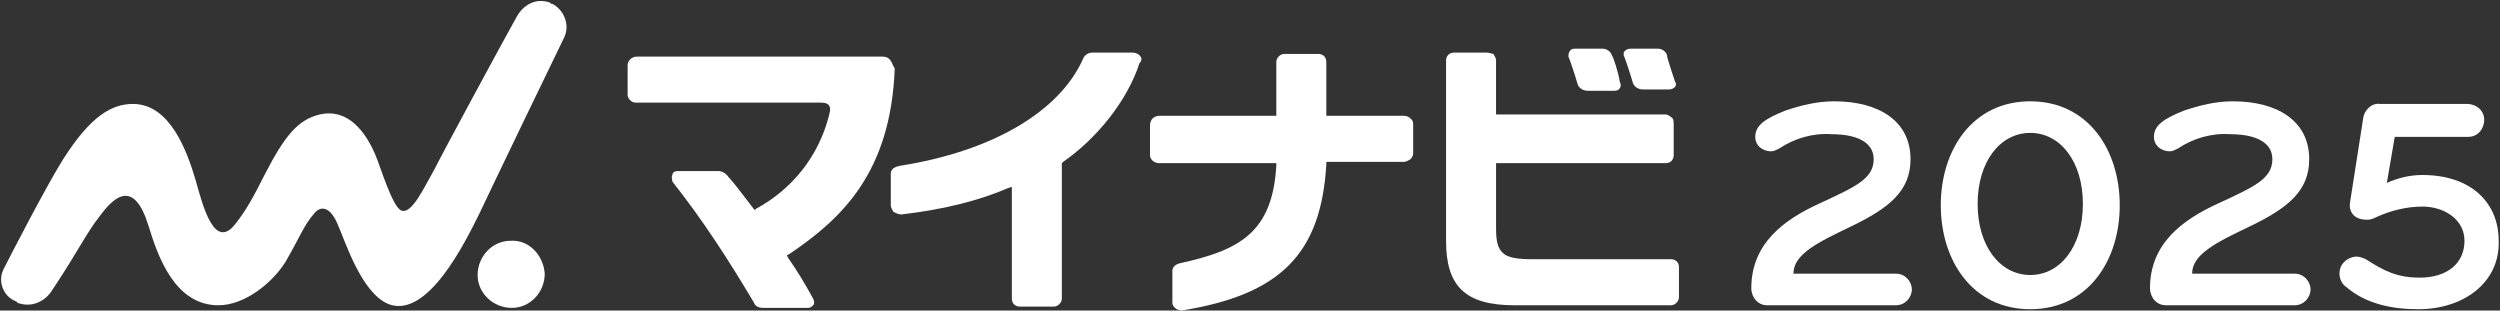
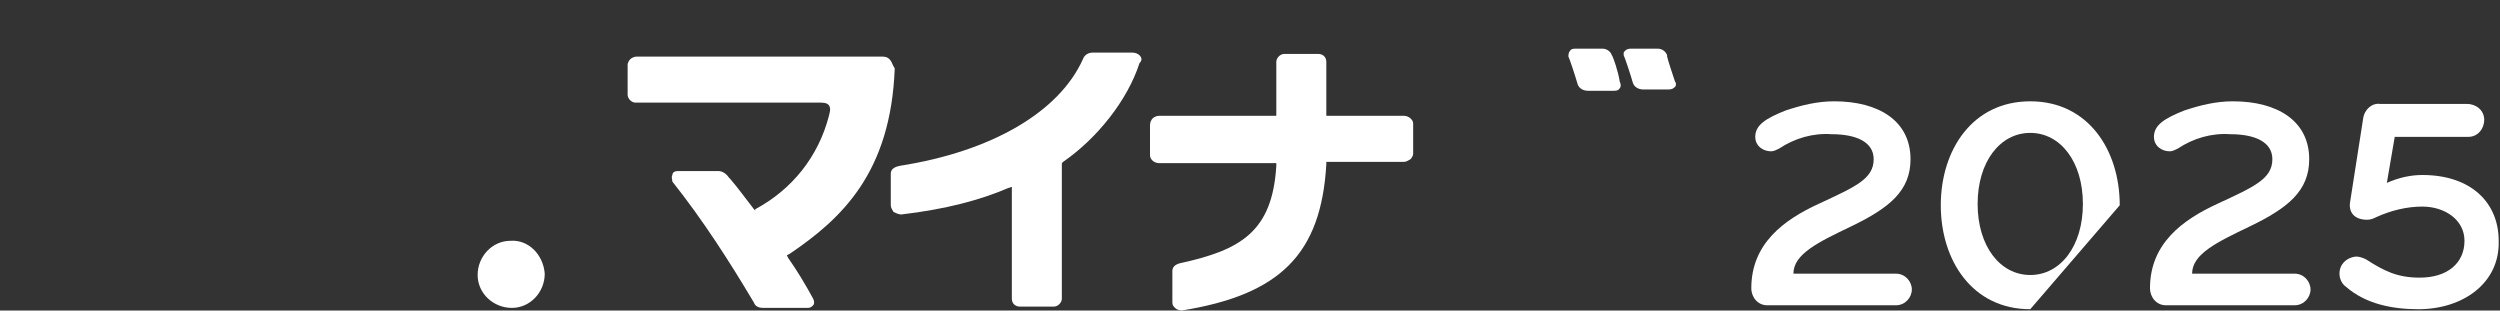
<svg xmlns="http://www.w3.org/2000/svg" version="1.1" id="レイヤー_1" x="0px" y="0px" viewBox="0 0 190 23.6" style="enable-background:new 0 0 190 23.6;" xml:space="preserve">
  <rect x="0" y="0" width="190" height="23.6" fill="#333333" stroke="none" />
  <style type="text/css">
	.st0{fill:#FFFFFF;}
</style>
  <g>
    <path class="st0" d="M127.3,6.2c-0.2-0.6-0.5-1.5-0.6-1.9l0-0.1c-0.1-0.3-0.4-0.5-0.7-0.5l-2.1,0c-0.2,0-0.4,0.1-0.5,0.3   c0,0.1,0,0.1,0,0.2c0.1,0.2,0.5,1.4,0.7,2.1c0.1,0.3,0.4,0.5,0.8,0.5l1.9,0c0.3,0,0.4-0.1,0.5-0.2C127.4,6.5,127.4,6.3,127.3,6.2" />
    <path class="st0" d="M122.5,4.2c-0.1-0.3-0.4-0.5-0.7-0.5l-2.1,0c-0.1,0-0.3,0-0.4,0.2c-0.1,0.1-0.1,0.3-0.1,0.4   c0.1,0.2,0.5,1.4,0.7,2.1c0.1,0.3,0.4,0.5,0.8,0.5l1.9,0c0.2,0,0.4,0,0.5-0.2c0.1-0.1,0.1-0.3,0-0.5C123,5.5,122.6,4.3,122.5,4.2" />
    <path class="st0" d="M41.4,20.8c0,1.4-1.1,2.6-2.5,2.6c-1.4,0-2.6-1.1-2.6-2.5c0-1.4,1.1-2.6,2.5-2.6c0,0,0,0,0,0   C40.2,18.2,41.3,19.4,41.4,20.8" />
-     <path class="st0" d="M42.9,2.8c0.4-0.9,0-2-0.9-2.5c-0.1,0-0.1,0-0.2-0.1c-1.1-0.4-2.1,0.2-2.6,1.2c-0.9,1.6-5.5,10.1-6.2,11.5   c-0.8,1.4-1.7,3.4-2.5,3.1c-0.7-0.3-1.6-3.4-2-4.3c-0.7-1.6-2-3.5-4.2-3c-1.7,0.4-2.7,1.7-4.2,4.6c-0.8,1.6-1.4,2.7-2.2,3.7   c-1.6,2.1-2.5-1.4-3-3.2c-0.7-2.4-2-5.9-4.8-5.9c-1.6,0-3.2,0.9-5.3,4.2c-1.2,1.9-4,7.3-4.5,8.3c-0.5,0.9-0.1,2.1,0.9,2.5   c0,0,0.1,0,0.1,0.1c1,0.4,2.1,0,2.7-1c2-3,2.5-4.2,3.6-5.6c1.1-1.5,2.6-2.8,3.7,0.8c0.7,2.3,2,6,5.3,6c2,0,4.1-1.7,5.1-3.3   c1.1-1.9,1.4-2.8,2.2-3.7c0.4-0.5,1.1-0.6,1.7,0.7c0.6,1.3,1.8,5.3,3.9,6.2c3,1.2,5.9-4.8,6.9-6.8C37.1,14.8,42.5,3.6,42.9,2.8" />
    <path class="st0" d="M67.6,4.5c-0.2-0.2-0.4-0.2-0.7-0.2h0c-0.9,0-18.5,0-18.5,0c-0.2,0-0.4,0.1-0.5,0.2c-0.1,0.1-0.2,0.3-0.2,0.4   v2.3c0,0.3,0.3,0.6,0.6,0.6h0.1l13.5,0h0.5c0.4,0,0.5,0.1,0.6,0.2c0.2,0.3,0,0.7,0,0.8c-0.8,3.1-2.8,5.6-5.6,7.1L57.4,16l-0.1-0.1   c-0.7-0.9-1.2-1.6-1.8-2.3l-0.1-0.1c-0.2-0.3-0.5-0.5-0.8-0.5l0,0l-3.1,0c-0.2,0-0.4,0.1-0.4,0.3c-0.1,0.2,0,0.3,0,0.5   c2.3,2.9,4.3,6,6.2,9.2c0.1,0.3,0.4,0.4,0.7,0.4h3.4c0.2,0,0.3-0.1,0.4-0.2c0.1-0.1,0.1-0.3,0-0.5c-0.6-1.1-1.2-2.1-1.9-3.1   l-0.1-0.2l0.2-0.1c4-2.7,7.7-6.2,8-14.1C67.8,4.9,67.8,4.7,67.6,4.5" />
    <path class="st0" d="M86.6,4.2C86.5,4.1,86.3,4,86.1,4c-0.4,0-2,0-3.1,0c-0.3,0-0.6,0.2-0.7,0.5c-1.8,4-6.9,7-13.9,8.1   c-0.5,0.1-0.7,0.3-0.7,0.6l0,2.4c0,0.2,0.1,0.3,0.2,0.5c0.2,0.1,0.4,0.2,0.6,0.2c3.4-0.4,6-1.1,8.1-2l0.3-0.1l0,8.5   c0,0.4,0.3,0.6,0.6,0.6c0,0,0,0,0,0h0.1l2.5,0c0.3,0,0.6-0.3,0.6-0.6l0-10.3l0.1-0.1c2.6-1.8,4.9-4.7,5.8-7.5   C86.8,4.6,86.8,4.4,86.6,4.2" />
    <path class="st0" d="M100.8,12.5l0-0.2l5.9,0c0.2,0,0.3-0.1,0.5-0.2c0.1-0.1,0.2-0.3,0.2-0.4l0-2.3c0-0.2-0.1-0.3-0.2-0.4   c-0.1-0.1-0.3-0.2-0.5-0.2h-0.1l-5.8,0l0-4.1c0-0.4-0.3-0.6-0.6-0.6c0,0,0,0,0,0h-0.1l-2.5,0c-0.3,0-0.6,0.3-0.6,0.6c0,0,0,0,0,0   l0,4.1l-8.9,0c-0.2,0-0.4,0.1-0.5,0.2c-0.1,0.1-0.2,0.3-0.2,0.5l0,2.3c0,0.3,0.3,0.6,0.7,0.6c0,0,0,0,0,0h0.1l8.8,0l0,0.2   c-0.3,5-2.7,6.4-7.3,7.4c-0.4,0.1-0.6,0.3-0.6,0.6l0,2.4c0,0.2,0.1,0.3,0.2,0.4c0.1,0.1,0.3,0.2,0.5,0.2   C97.3,22.4,100.4,19.3,100.8,12.5" />
-     <path class="st0" d="M127,8.9c-0.1-0.1-0.3-0.2-0.4-0.2h-0.1l-12.8,0l0-4.1c0-0.2-0.1-0.3-0.2-0.5C113.4,4.1,113.2,4,113,4h0   l-2.5,0c-0.4,0-0.6,0.3-0.6,0.6c0,0,0,0,0,0l0,13.7c0,3.4,1.4,4.9,5.2,4.9h0.3l11.6,0c0.3,0,0.6-0.3,0.6-0.6l0-2.3   c0-0.4-0.3-0.6-0.6-0.6c0,0,0,0,0,0l-10.6,0h0c-1,0-1.7-0.1-2.1-0.4c-0.5-0.4-0.6-1-0.6-2l0-4.9l12.9,0c0.4,0,0.6-0.3,0.6-0.6   c0,0,0,0,0,0l0-2.3C127.2,9.2,127.2,9,127,8.9" />
    <path class="st0" d="M144.1,23.2h-9.8c-0.7,0-1.2-0.6-1.2-1.3c0-3.4,2.5-5.2,5.1-6.4c2.8-1.3,4.2-1.9,4.2-3.4   c0-1.3-1.3-1.9-3.2-1.9c-1.4-0.1-2.8,0.3-4,1.1c-0.2,0.1-0.4,0.2-0.6,0.2c-0.6,0-1.2-0.4-1.2-1.1c0,0,0,0,0,0c0-0.9,0.8-1.4,2.3-2   c1.2-0.4,2.4-0.7,3.7-0.7c3.4,0,5.8,1.5,5.8,4.4c0,2.4-1.6,3.7-4.5,5.1c-2.5,1.2-4.4,2.1-4.4,3.6h7.8c0.7,0,1.2,0.6,1.2,1.2   C145.3,22.6,144.8,23.2,144.1,23.2" />
-     <path class="st0" d="M154.3,23.5c-4.4,0-6.8-3.7-6.8-7.9s2.4-7.9,6.8-7.9s6.8,3.7,6.8,7.9S158.7,23.5,154.3,23.5 M154.3,10.1   c-2.3,0-4,2.2-4,5.4s1.7,5.4,4,5.4s4-2.2,4-5.4S156.6,10.1,154.3,10.1" />
+     <path class="st0" d="M154.3,23.5c-4.4,0-6.8-3.7-6.8-7.9s2.4-7.9,6.8-7.9s6.8,3.7,6.8,7.9M154.3,10.1   c-2.3,0-4,2.2-4,5.4s1.7,5.4,4,5.4s4-2.2,4-5.4S156.6,10.1,154.3,10.1" />
    <path class="st0" d="M174.4,23.2h-9.8c-0.7,0-1.2-0.6-1.2-1.3c0-3.4,2.5-5.2,5.1-6.4c2.8-1.3,4.2-1.9,4.2-3.4   c0-1.3-1.3-1.9-3.2-1.9c-1.4-0.1-2.8,0.3-4,1.1c-0.2,0.1-0.4,0.2-0.6,0.2c-0.6,0-1.2-0.4-1.2-1.1c0,0,0,0,0,0c0-0.9,0.8-1.4,2.3-2   c1.2-0.4,2.4-0.7,3.7-0.7c3.4,0,5.8,1.5,5.8,4.4c0,2.4-1.6,3.7-4.5,5.1c-2.5,1.2-4.4,2.1-4.4,3.6h7.8c0.7,0,1.2,0.6,1.2,1.2   C175.6,22.6,175.1,23.2,174.4,23.2" />
    <path class="st0" d="M183.8,23.5c-2,0-4-0.4-5.5-1.7c-0.3-0.2-0.5-0.6-0.5-1c0-0.7,0.5-1.2,1.2-1.3c0,0,0,0,0.1,0   c0.2,0,0.5,0.1,0.7,0.2c1.4,0.9,2.4,1.4,4.1,1.4c2.1,0,3.4-1.1,3.4-2.8c0-1.6-1.5-2.6-3.2-2.6c-1.2,0-2.4,0.3-3.5,0.8   c-0.2,0.1-0.4,0.2-0.7,0.2c-1,0-1.4-0.6-1.3-1.3l1-6.4c0.1-0.7,0.7-1.2,1.3-1.1h6.6c0.7,0,1.3,0.5,1.3,1.2c0,0.7-0.5,1.3-1.2,1.3   c0,0,0,0-0.1,0H182l-0.6,3.5c0.9-0.4,1.8-0.6,2.7-0.6c3.7,0,5.8,2.1,5.8,5C190,21.5,187.2,23.5,183.8,23.5" />
  </g>
</svg>